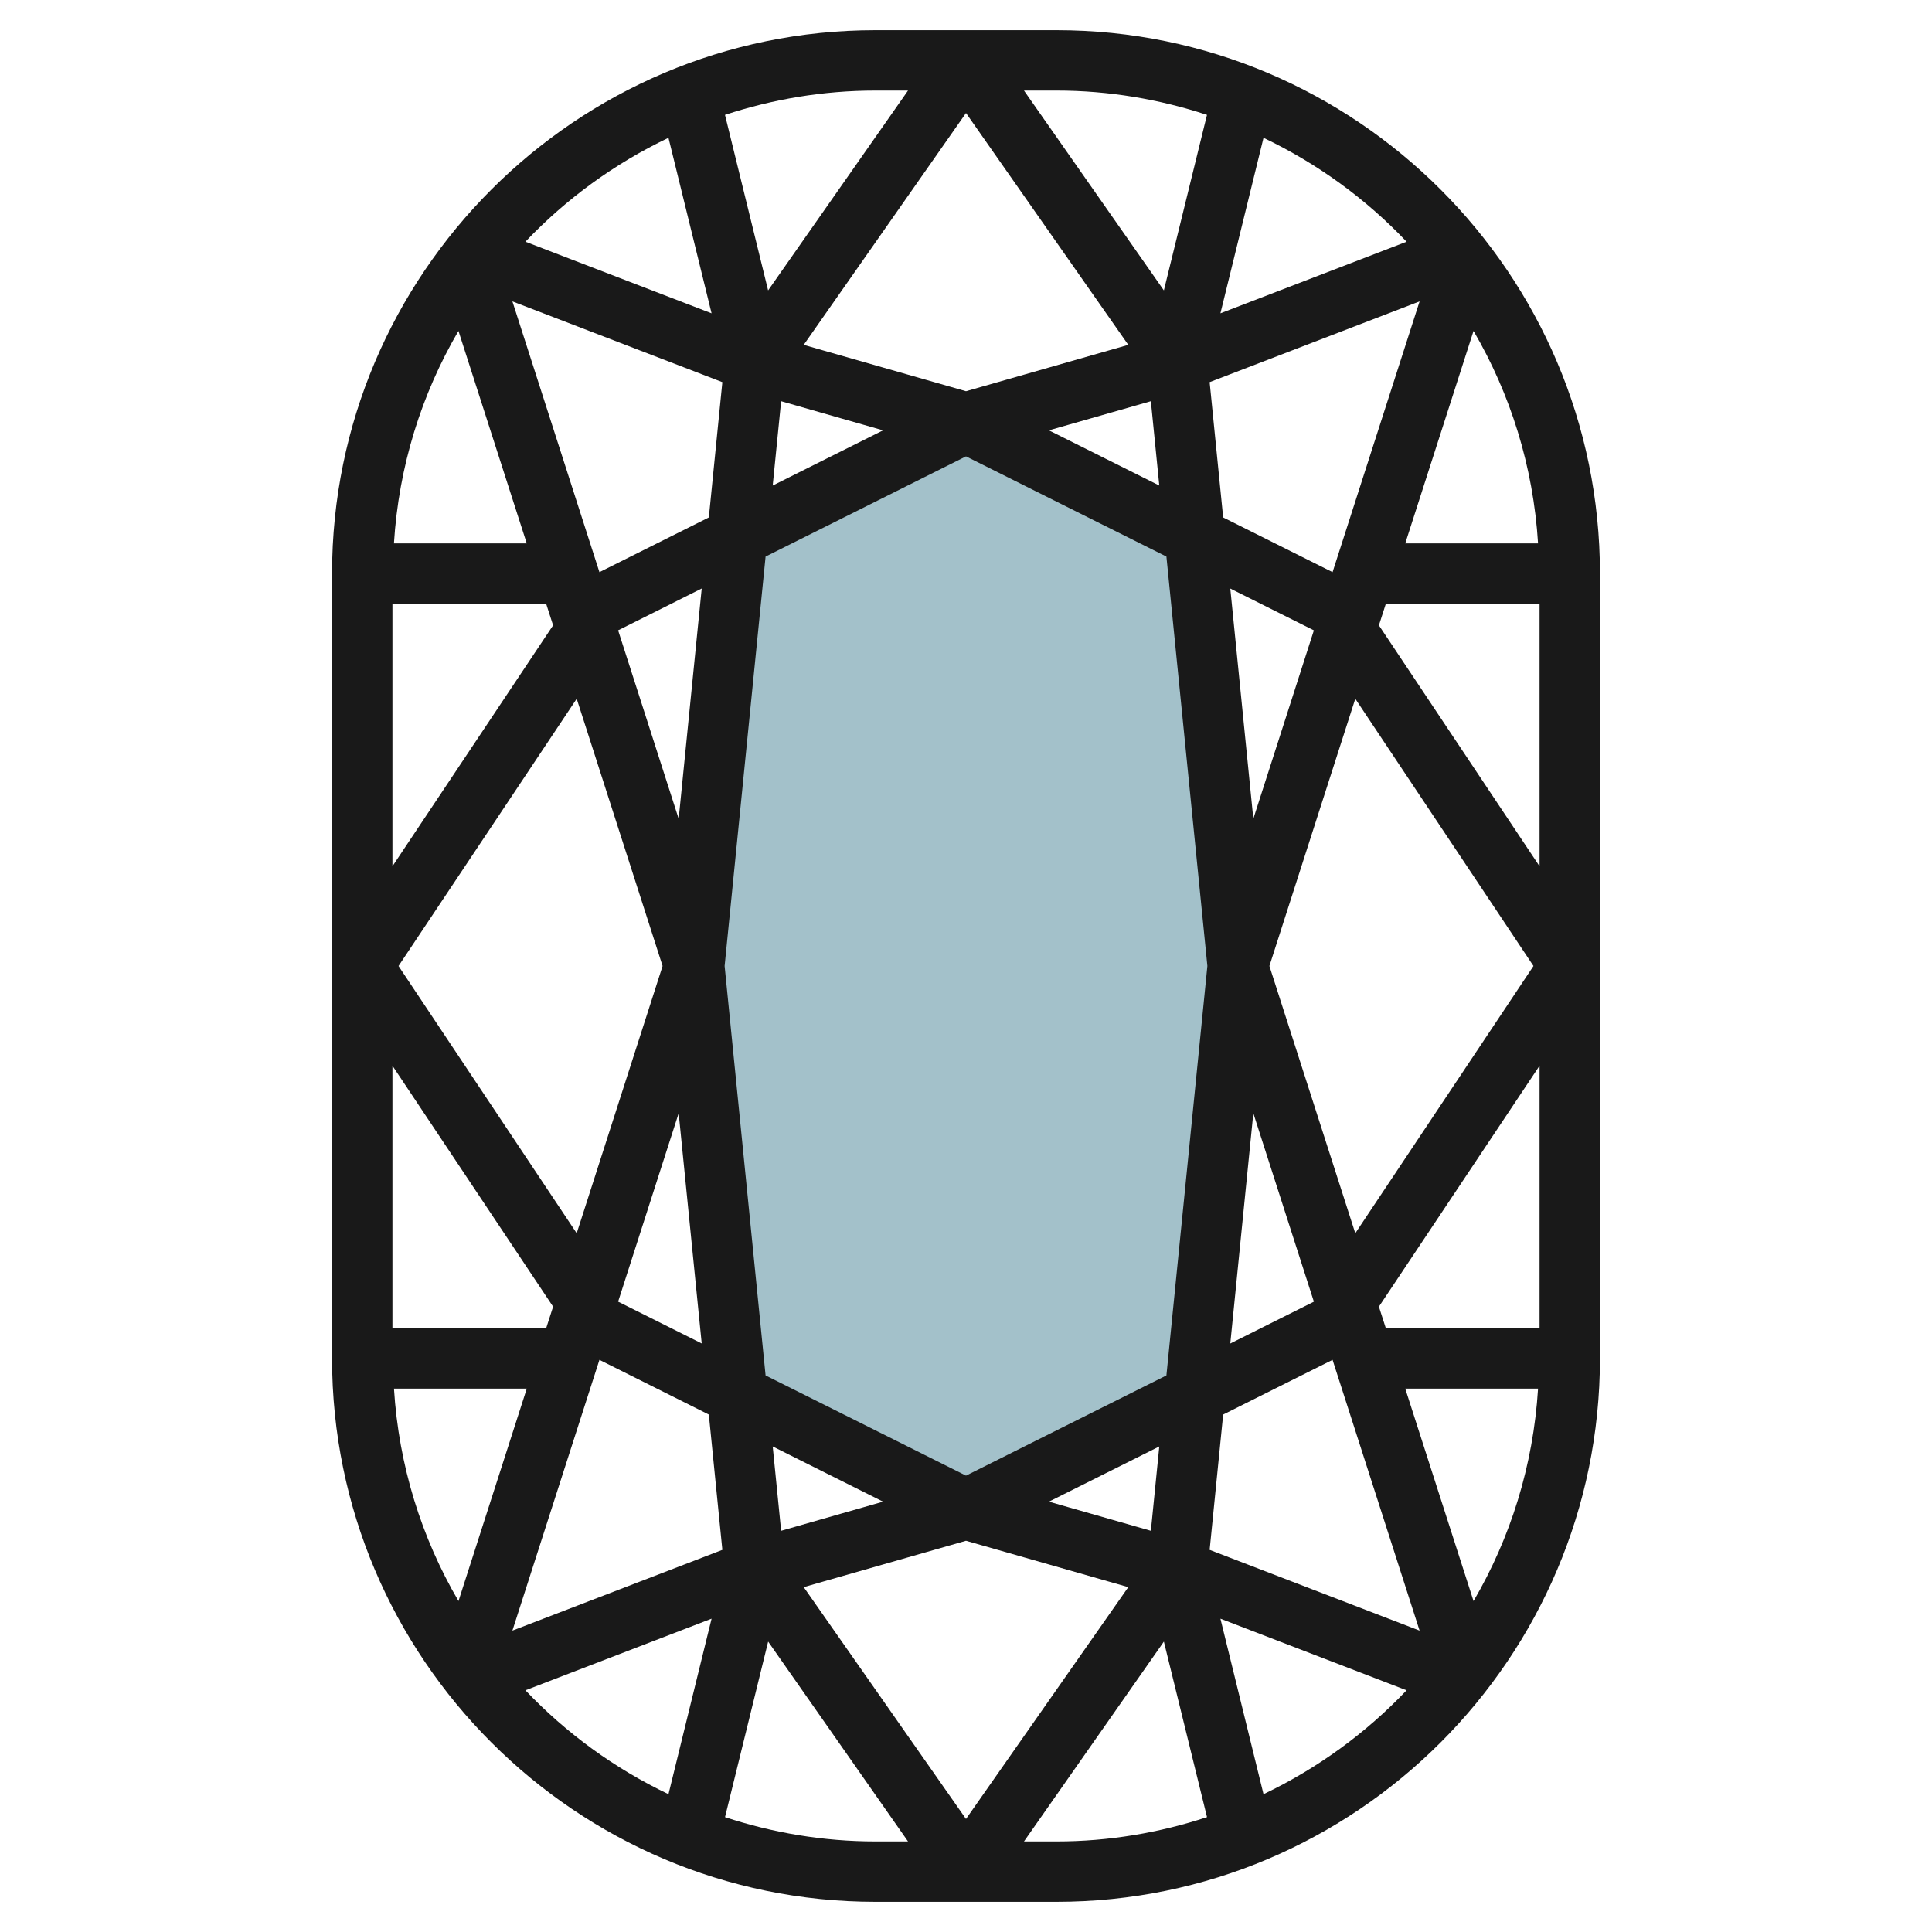
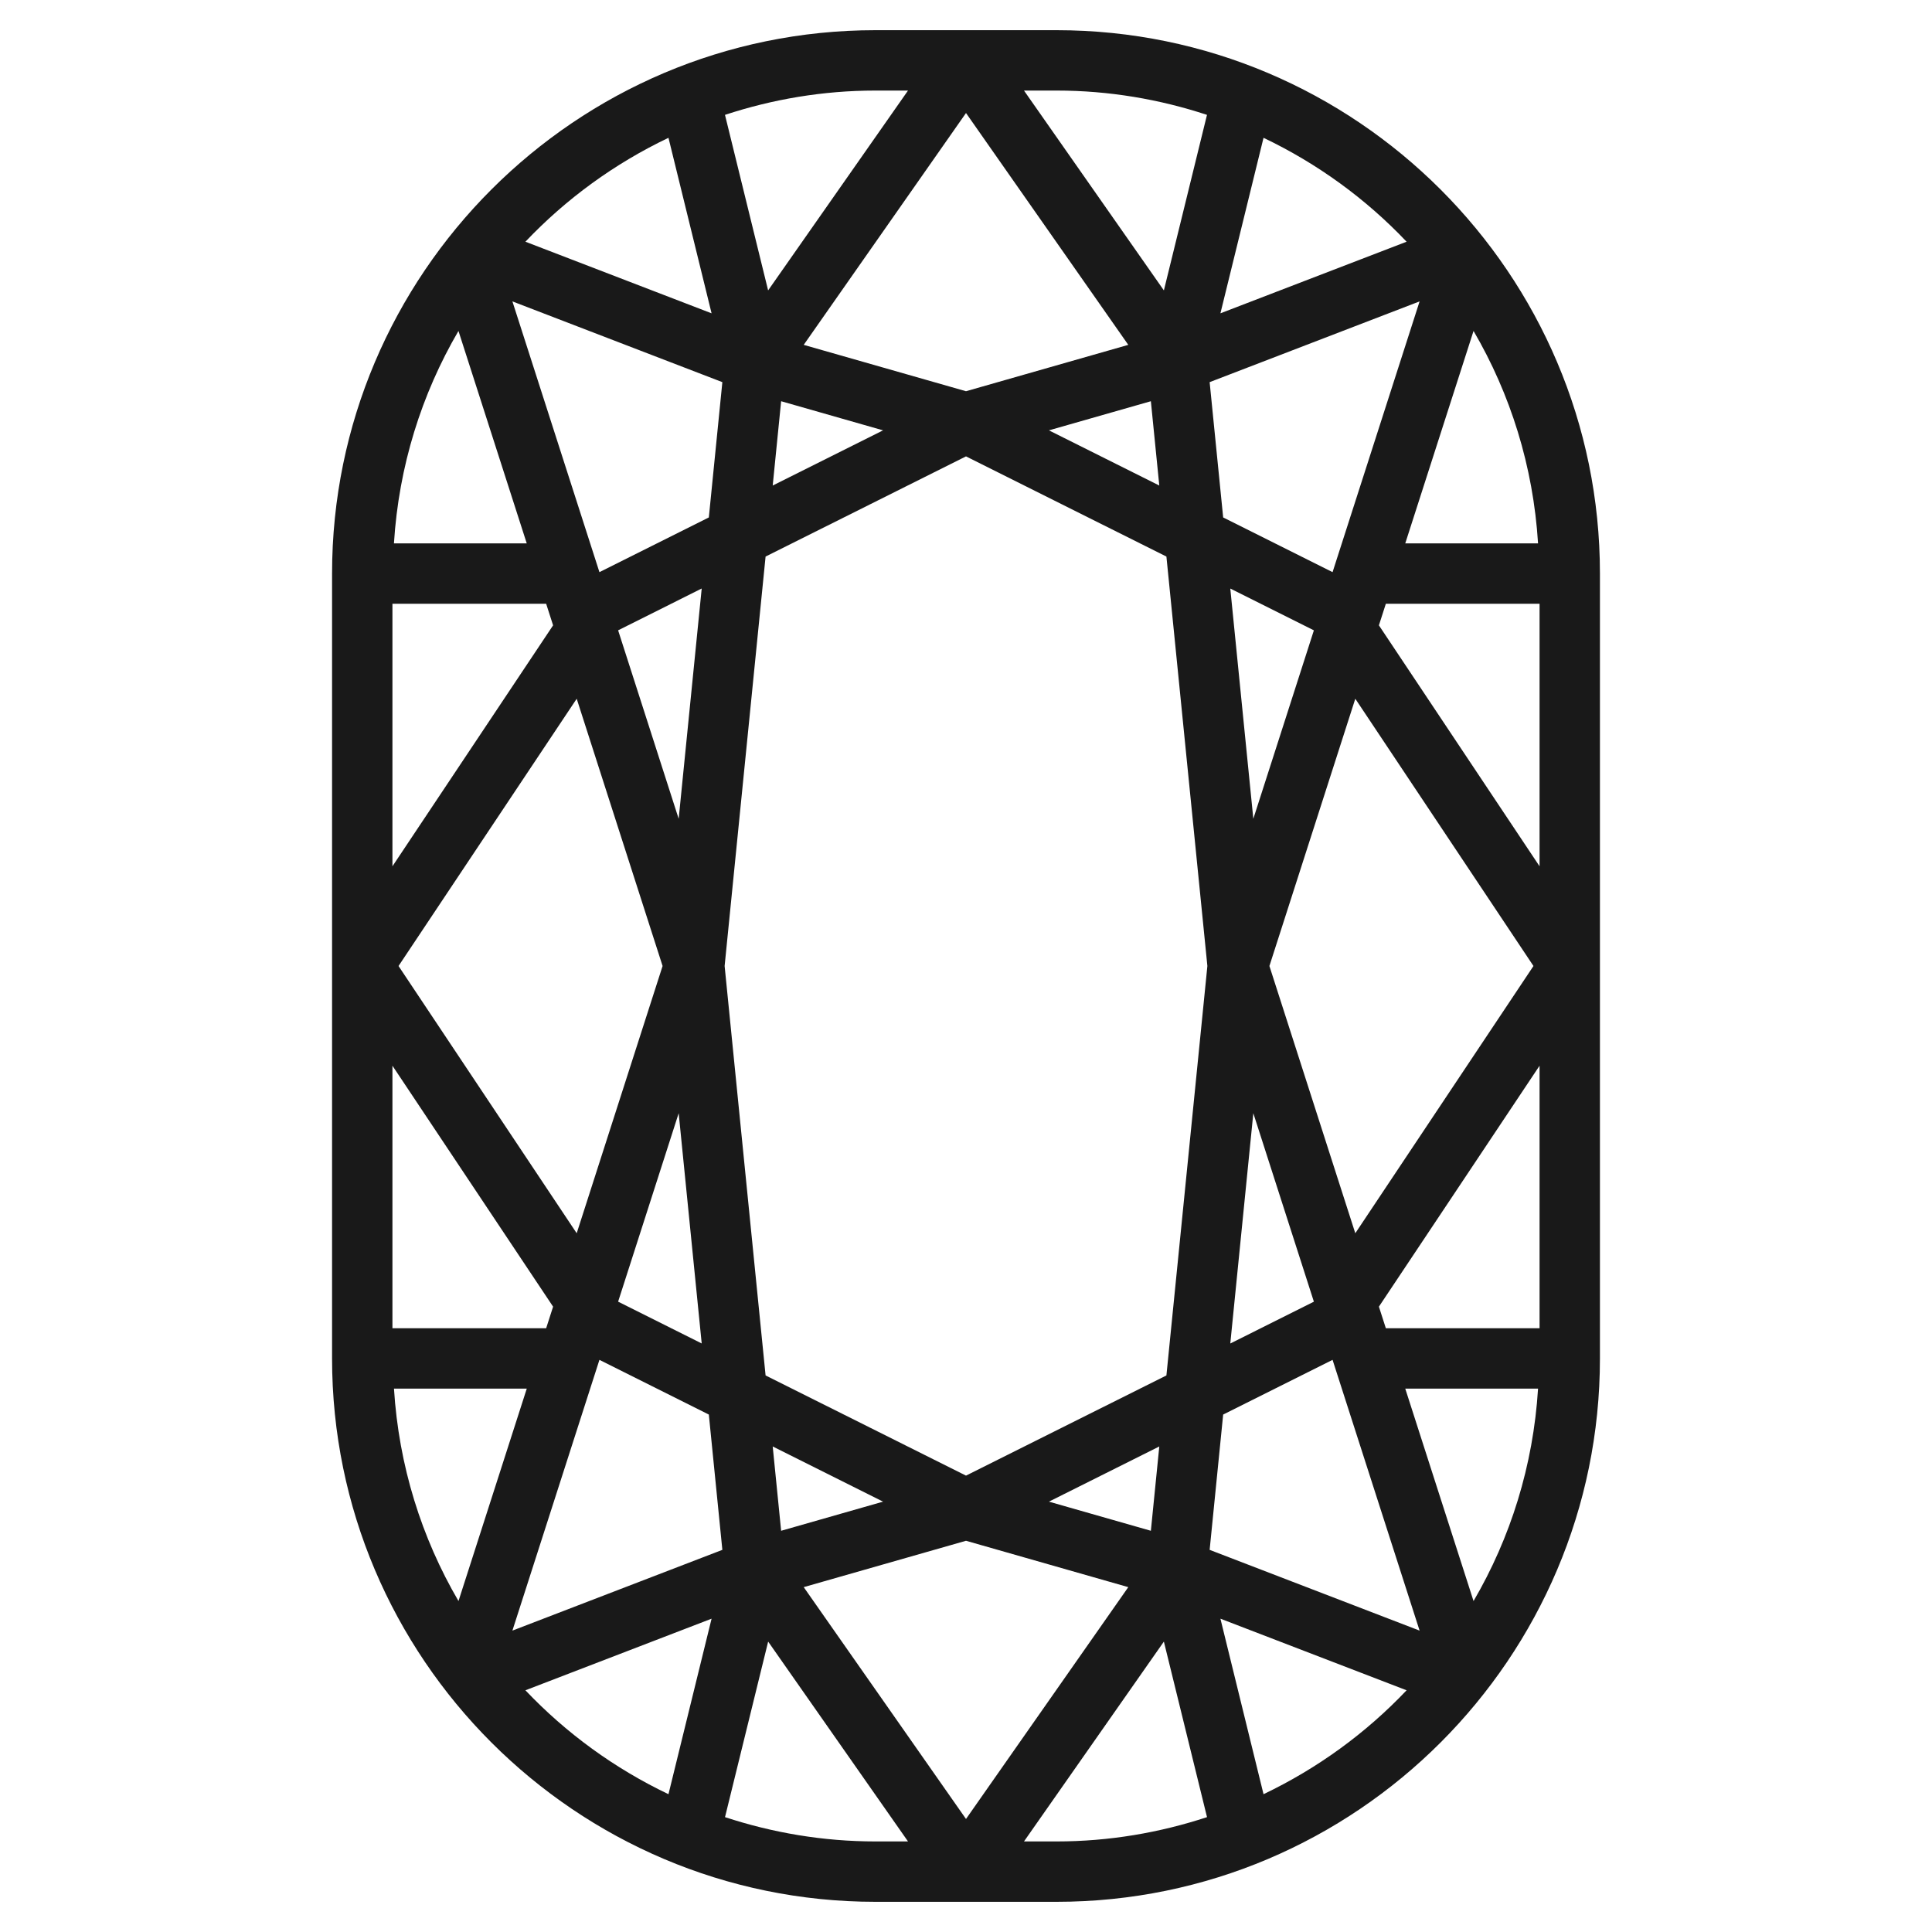
<svg xmlns="http://www.w3.org/2000/svg" id="Layer_3" enable-background="new 0 0 64 64" height="512" viewBox="0 0 64 64" width="512">
  <g>
-     <path d="m41 32-1.42 14.21-7.58 3.79-7.58-3.79-1.42-14.21 1.42-14.21 7.58-3.79 7.58 3.79z" fill="#a3c1ca" />
    <path d="m11 45c0 9.925 8.075 18 18 18h6c9.925 0 18-8.075 18-18v-26c0-9.925-8.075-18-18-18h-6c-9.925 0-18 8.075-18 18zm14.876-31.709 3.377.965-3.656 1.828zm12.248 0 .279 2.793-3.656-1.828zm-6.124 1.827 6.639 3.319 1.357 13.563-1.357 13.563-6.639 3.319-6.639-3.319-1.357-13.563 1.357-13.563zm9.518 21.759 2.006 6.243-2.769 1.385zm.533-4.877 2.845-8.853 5.902 8.853-5.902 8.853zm-.533-4.877-.763-7.627 2.769 1.385zm-3.394 23.586-3.377-.965 3.656-1.828zm-12.248 0-.279-2.793 3.656 1.828zm-3.394-13.832.763 7.627-2.769-1.385zm0-9.754-2.006-6.243 2.769-1.385zm-.533 4.877-2.845 8.853-5.902-8.853 5.902-8.853zm-2.092 13.047 3.624 1.812.448 4.482-6.955 2.675zm-4.669 7.99c-1.223-2.093-1.978-4.483-2.137-7.037h4.399zm16.812-1.997 5.376 1.536-5.376 7.68-5.376-7.68zm8.519-4.181 3.624-1.812 2.883 8.969-6.955-2.675zm6.032-.859h4.399c-.159 2.554-.914 4.944-2.137 7.037zm-.643-2-.23-.715 5.322-7.982v8.697zm-.23-23.285.23-.715h5.092v8.697zm.873-2.715 2.262-7.037c1.223 2.093 1.978 4.483 2.137 7.037zm-2.408.953-3.624-1.812-.448-4.482 6.955-2.675zm-12.143-5.993-5.376-1.536 5.376-7.68 5.376 7.68zm-8.519 4.181-3.624 1.812-2.883-8.969 6.955 2.675zm-6.032.859h-4.399c.159-2.554.914-4.944 2.137-7.037zm.643 2 .23.715-5.322 7.982v-8.697zm.23 23.285-.23.715h-5.092v-8.697zm-.917 12.708 6.167-2.372-1.428 5.814c-1.787-.853-3.391-2.021-4.739-3.442zm6.612 4.202 1.429-5.815 4.633 6.62h-1.079c-1.741 0-3.413-.289-4.983-.805zm9.904.805 4.634-6.62 1.429 5.815c-1.571.516-3.243.805-4.984.805zm7.935-1.565-1.428-5.814 6.167 2.372c-1.348 1.421-2.952 2.589-4.739 3.442zm4.739-51.428-6.167 2.372 1.428-5.814c1.787.853 3.391 2.021 4.739 3.442zm-6.612-4.202-1.428 5.815-4.634-6.62h1.079c1.741 0 3.413.289 4.983.805zm-9.904-.805-4.634 6.62-1.429-5.815c1.571-.516 3.243-.805 4.984-.805zm-7.935 1.565 1.428 5.814-6.167-2.372c1.348-1.421 2.952-2.589 4.739-3.442z" fill="#191919" />
  </g>
</svg>